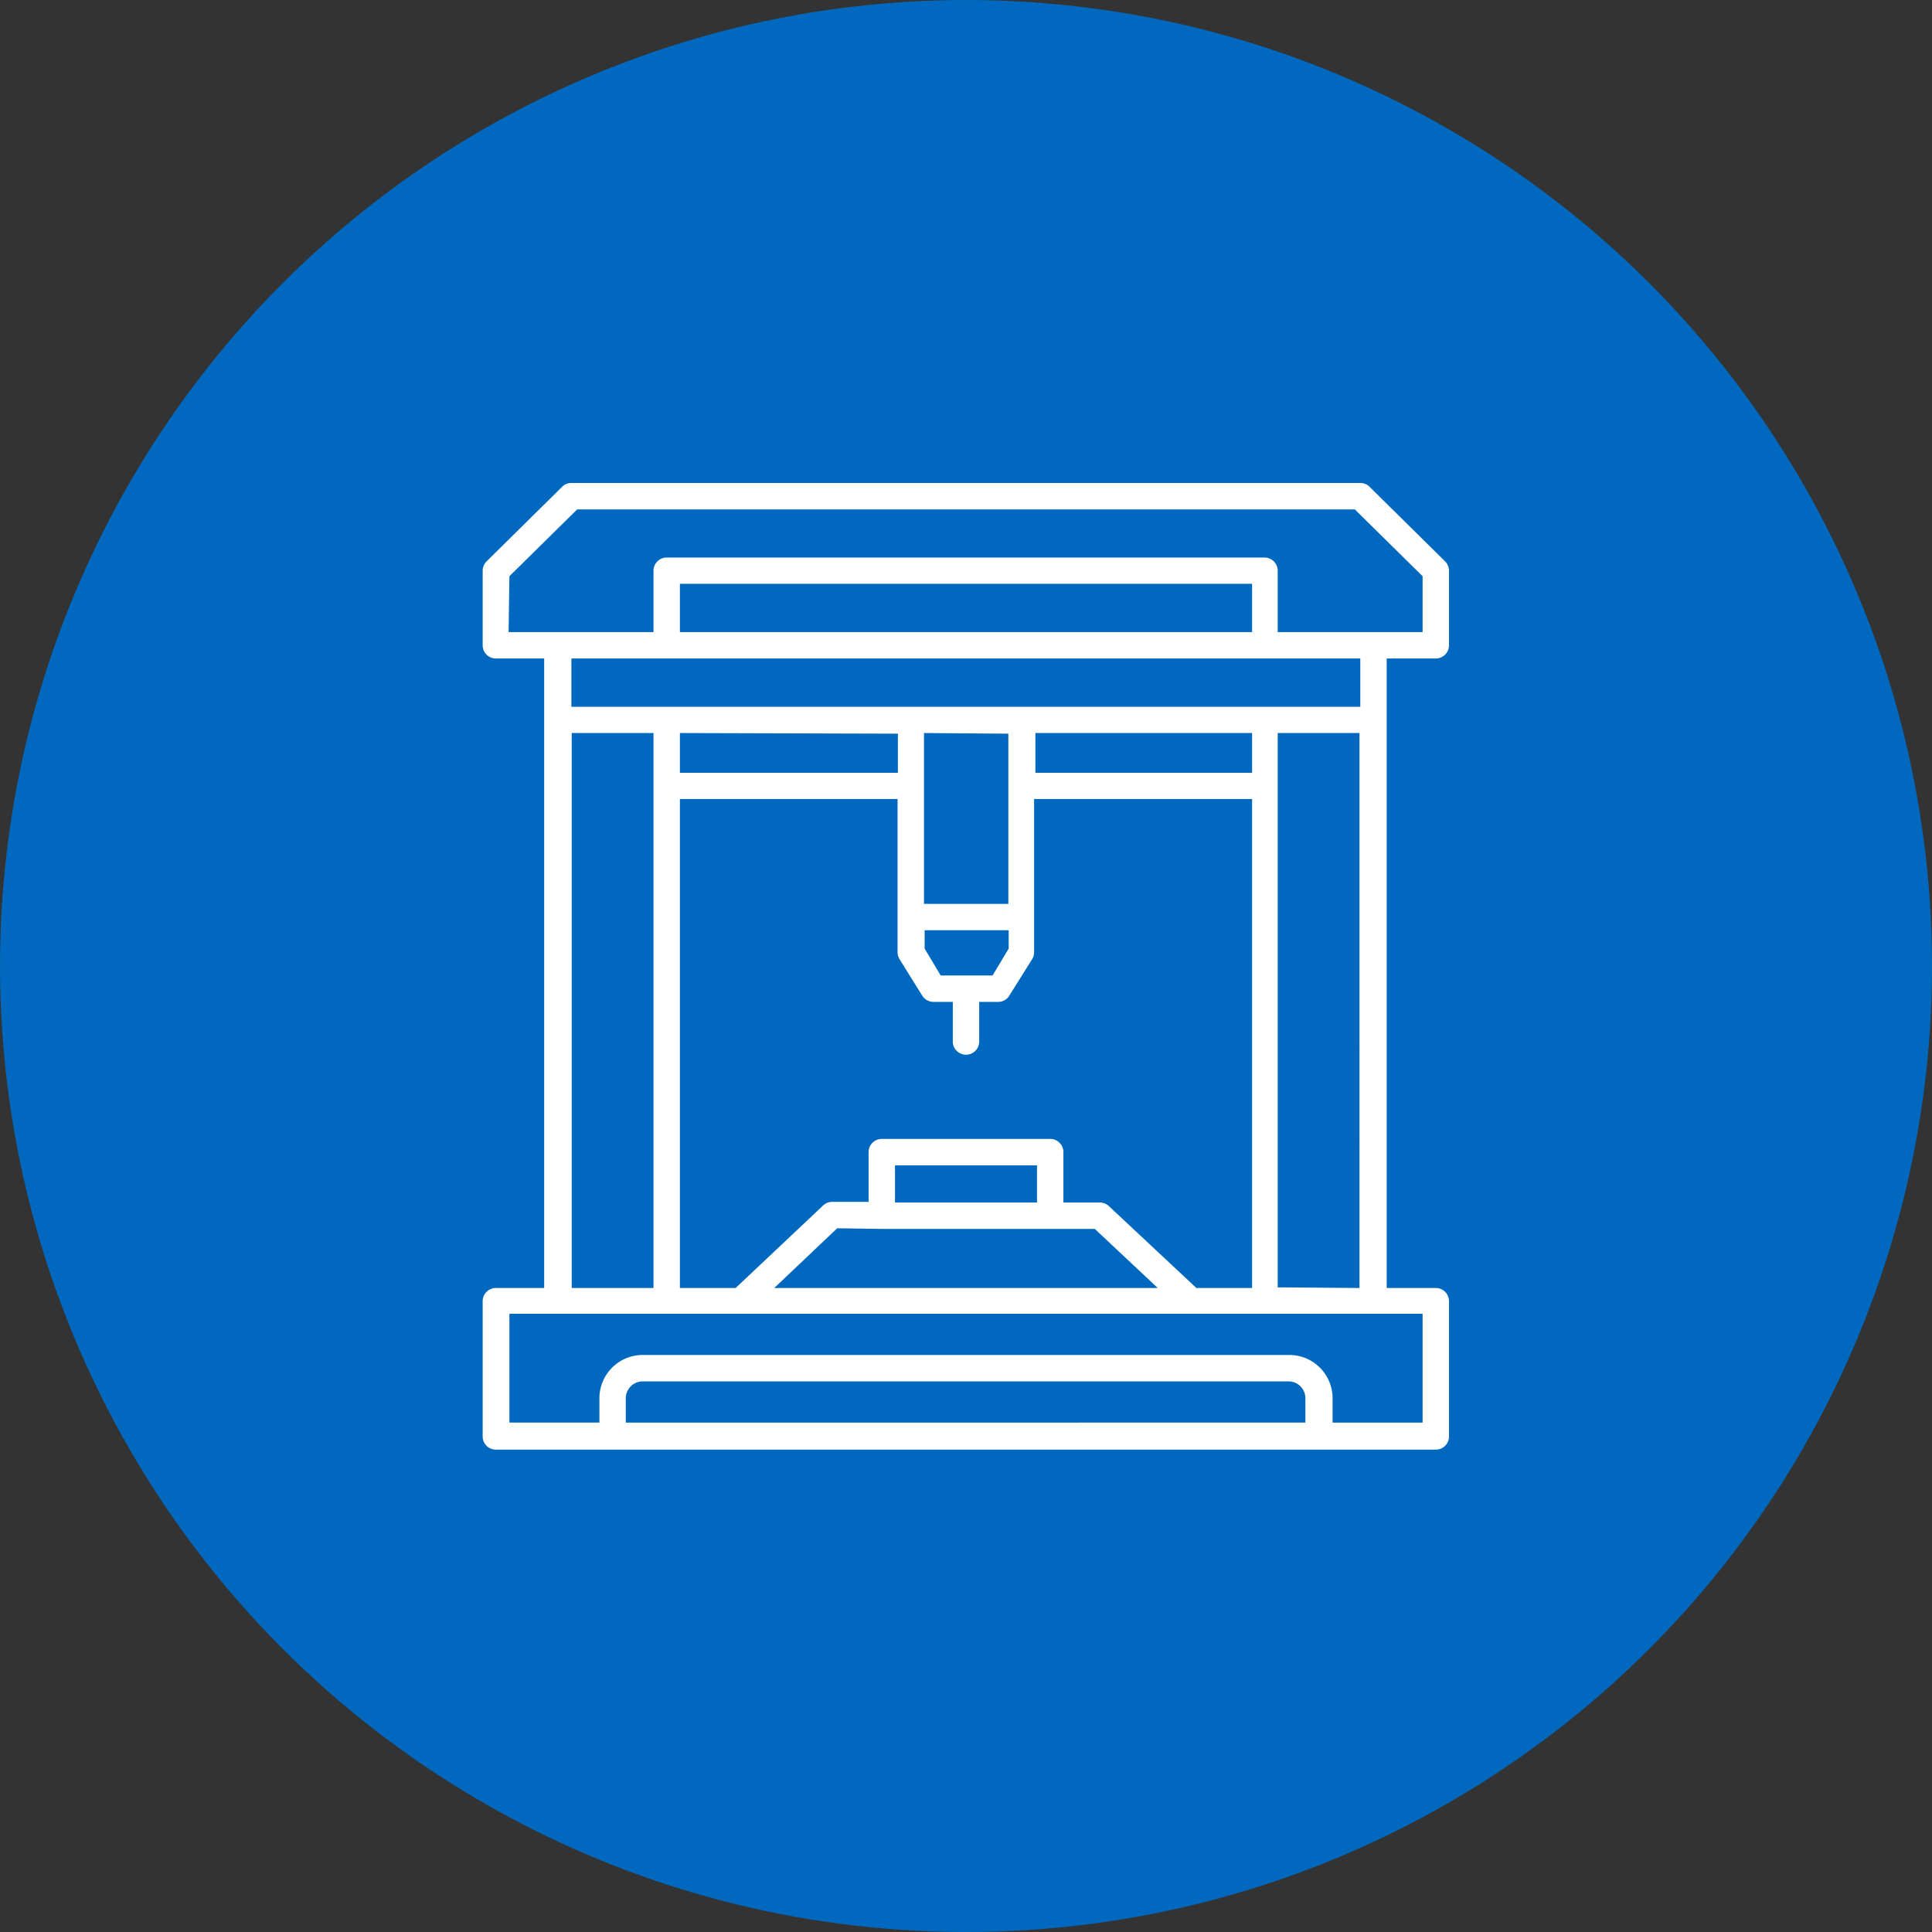
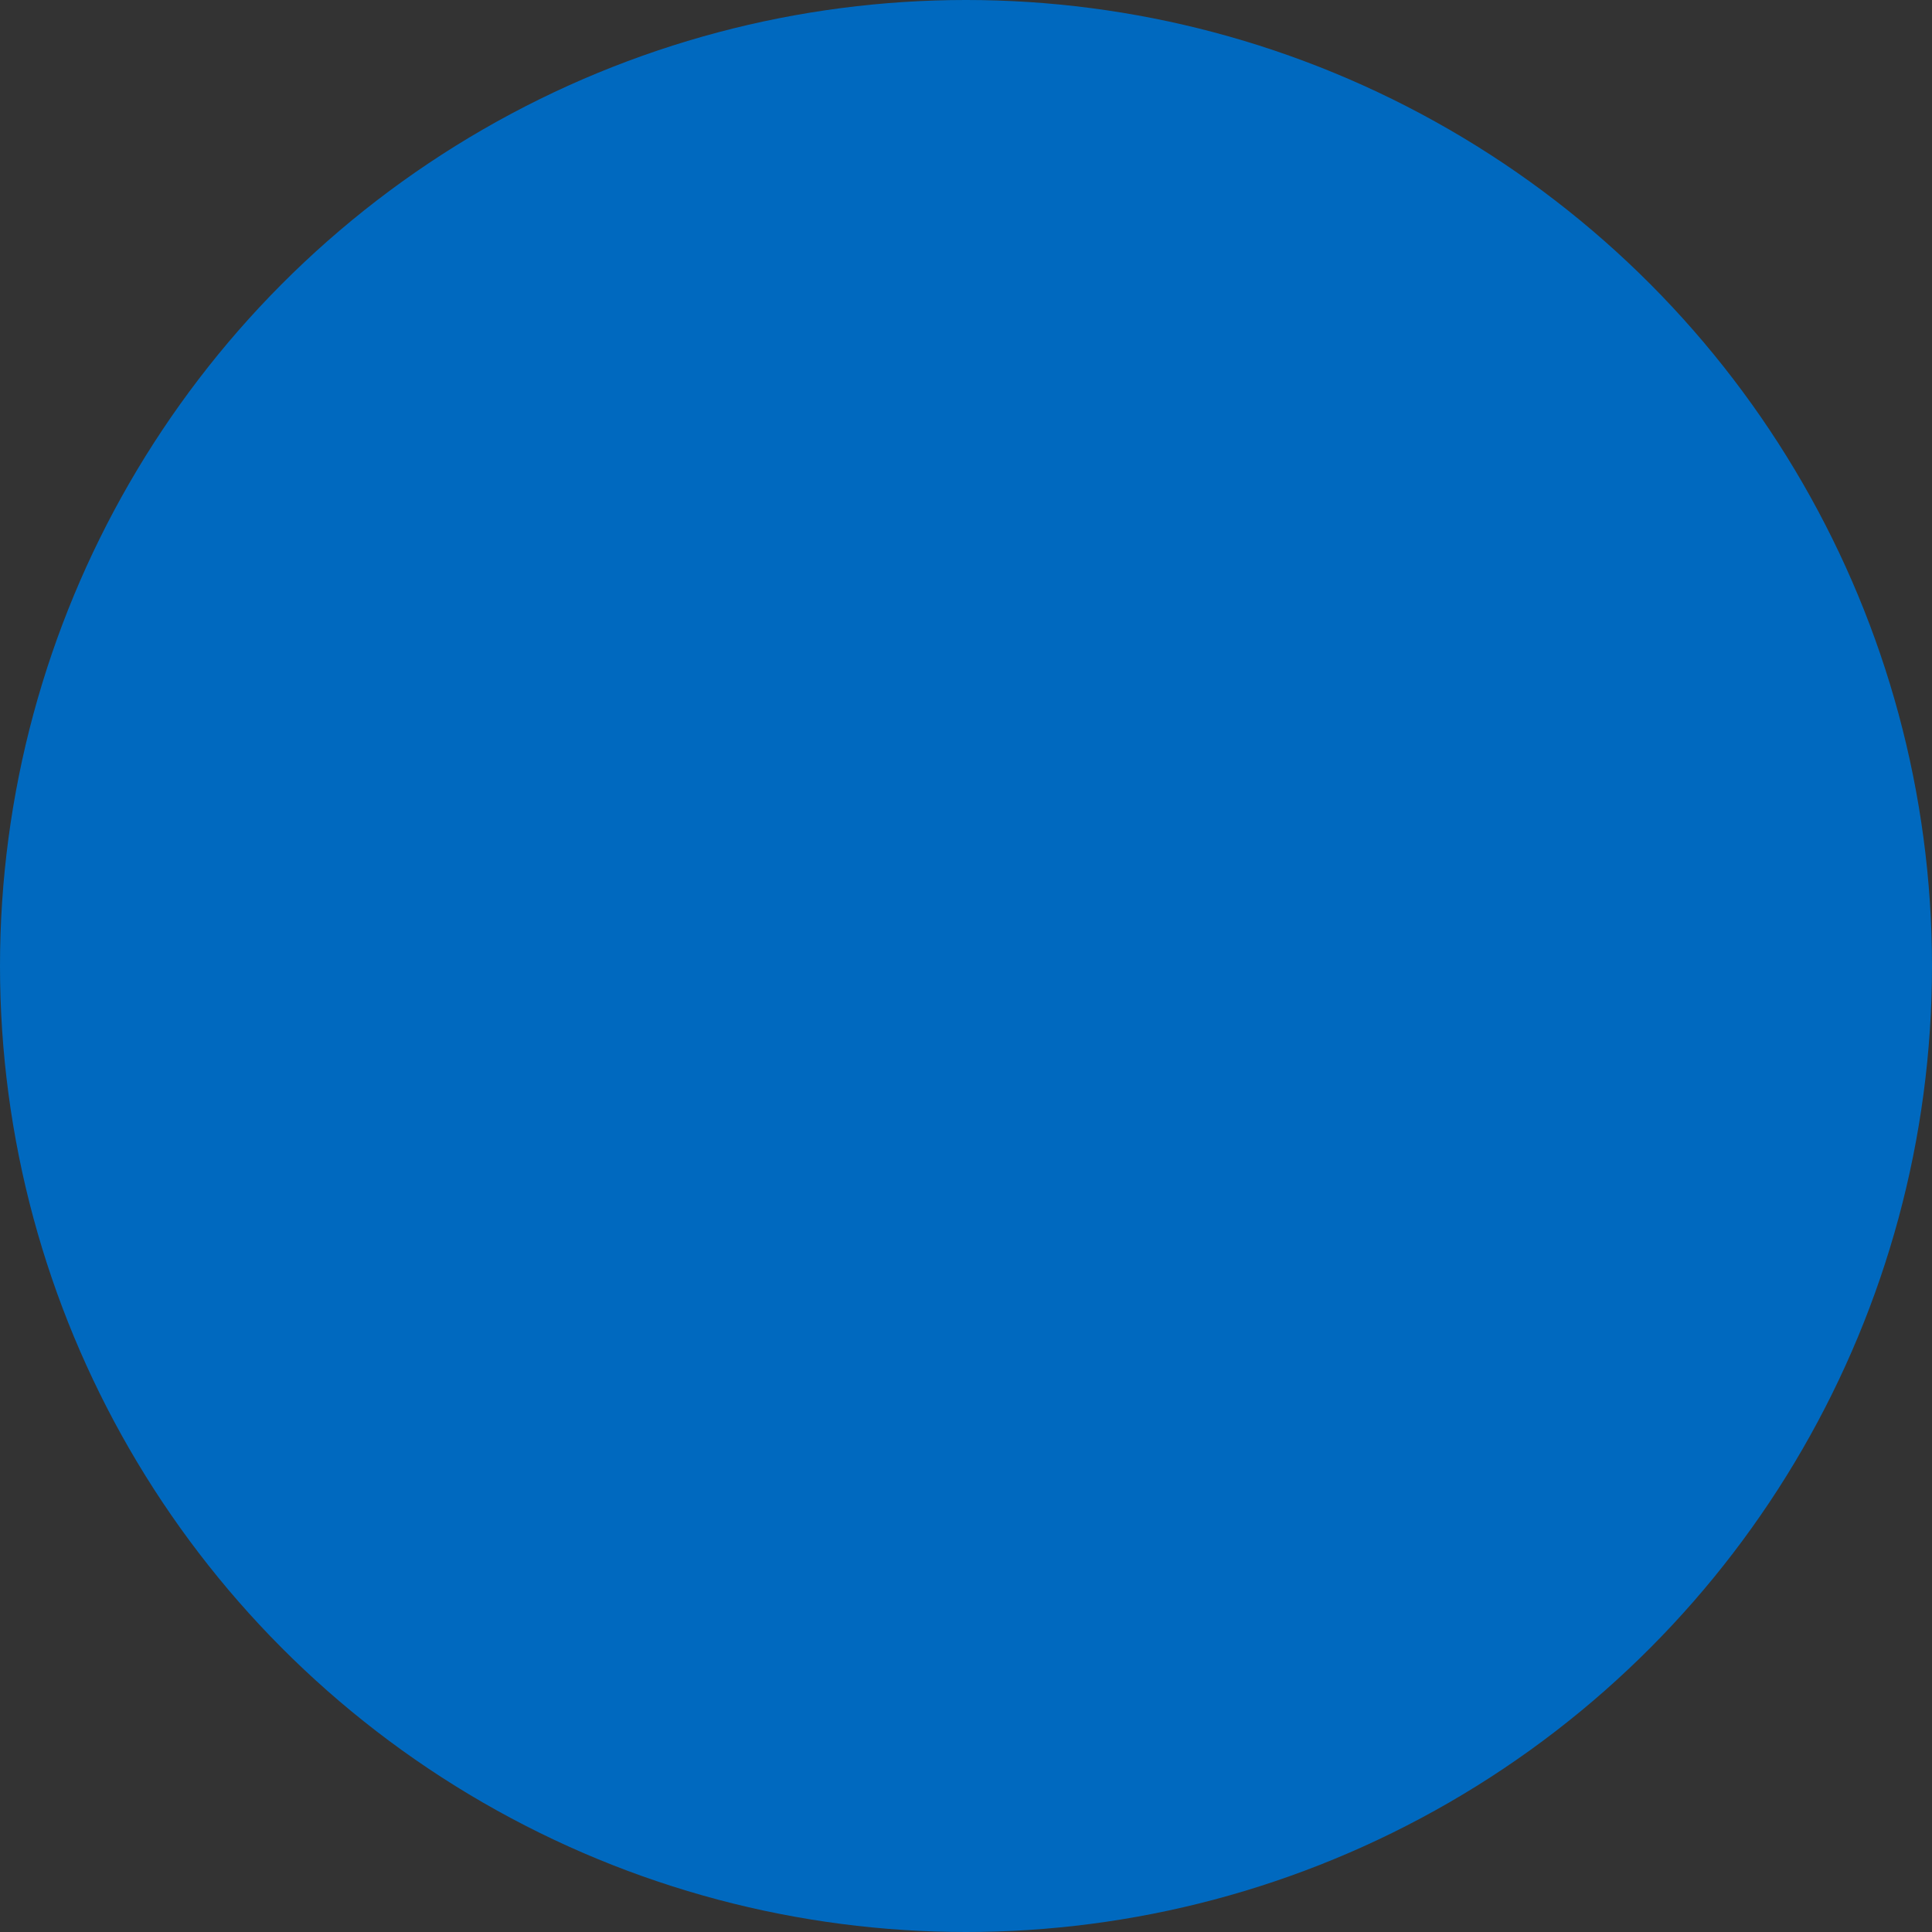
<svg xmlns="http://www.w3.org/2000/svg" width="120" height="120">
  <rect width="100%" height="100%" fill="#333333" stroke="none" />
  <g data-name="レイヤー 2">
    <circle cx="60" cy="60" r="60" fill="#0069bf" />
-     <path d="M86.13 40.9h3.05a.82.82 0 0 0 .82-.82v-4.63a.83.83 0 0 0-.24-.58l-4.7-4.64a.81.81 0 0 0-.57-.23h-49a.81.81 0 0 0-.57.23l-4.7 4.64a.83.83 0 0 0-.24.58v4.63a.82.82 0 0 0 .82.82h3V80h-3a.82.82 0 0 0-.82.82v8.4a.82.82 0 0 0 .82.82h58.38a.82.82 0 0 0 .82-.82v-8.4a.82.82 0 0 0-.82-.82h-3.05zm-54.49-5.11l4.21-4.15h48.3l4.21 4.15v3.47h-9v-3.81a.82.82 0 0 0-.82-.82H41.41a.82.82 0 0 0-.82.82v3.81h-9zm46.13 3.47H42.23v-3h35.54zM41.41 40.9h43.08v3h-49v-3zM74.31 80l-5.44-5.09a.82.82 0 0 0-.56-.22h-2.26v-3.13a.82.82 0 0 0-.82-.82H54.77a.82.82 0 0 0-.82.82v3.09h-2.26a.82.82 0 0 0-.56.22L45.69 80h-3.46V49.63h13.52v9.53a.83.83 0 0 0 .13.43l1.4 2.25a.84.84 0 0 0 .7.39h1.2v2.46a.82.82 0 1 0 1.64 0v-2.46H62a.81.81 0 0 0 .69-.39l1.41-2.25a.83.83 0 0 0 .13-.43v-9.53h13.54V80zm-9.9-5.31h-8.82v-2.31h8.82zm-9.64 1.64H68L71.91 80H48.09L52 76.29zm1-30.76V48H42.23v-2.47zm6.86 0v10.57h-5.24V45.53zm-4.2 15.02l-1-1.67v-1.14h5.22v1.14l-1 1.67zM77.77 48H64.31v-2.47h13.46zm-42.26-2.47h5.08V80h-5.08zm3.36 42.83v-1.5a1.05 1.05 0 0 1 1.05-1.06h40.16a1.05 1.05 0 0 1 1 1.06v1.5zm49.49 0h-5.59v-1.5a2.69 2.69 0 0 0-2.69-2.7H39.92a2.69 2.69 0 0 0-2.69 2.7v1.5h-5.59V81.6h56.72zm-9-8.4V45.53h5.08V80z" fill="#fff" />
  </g>
</svg>